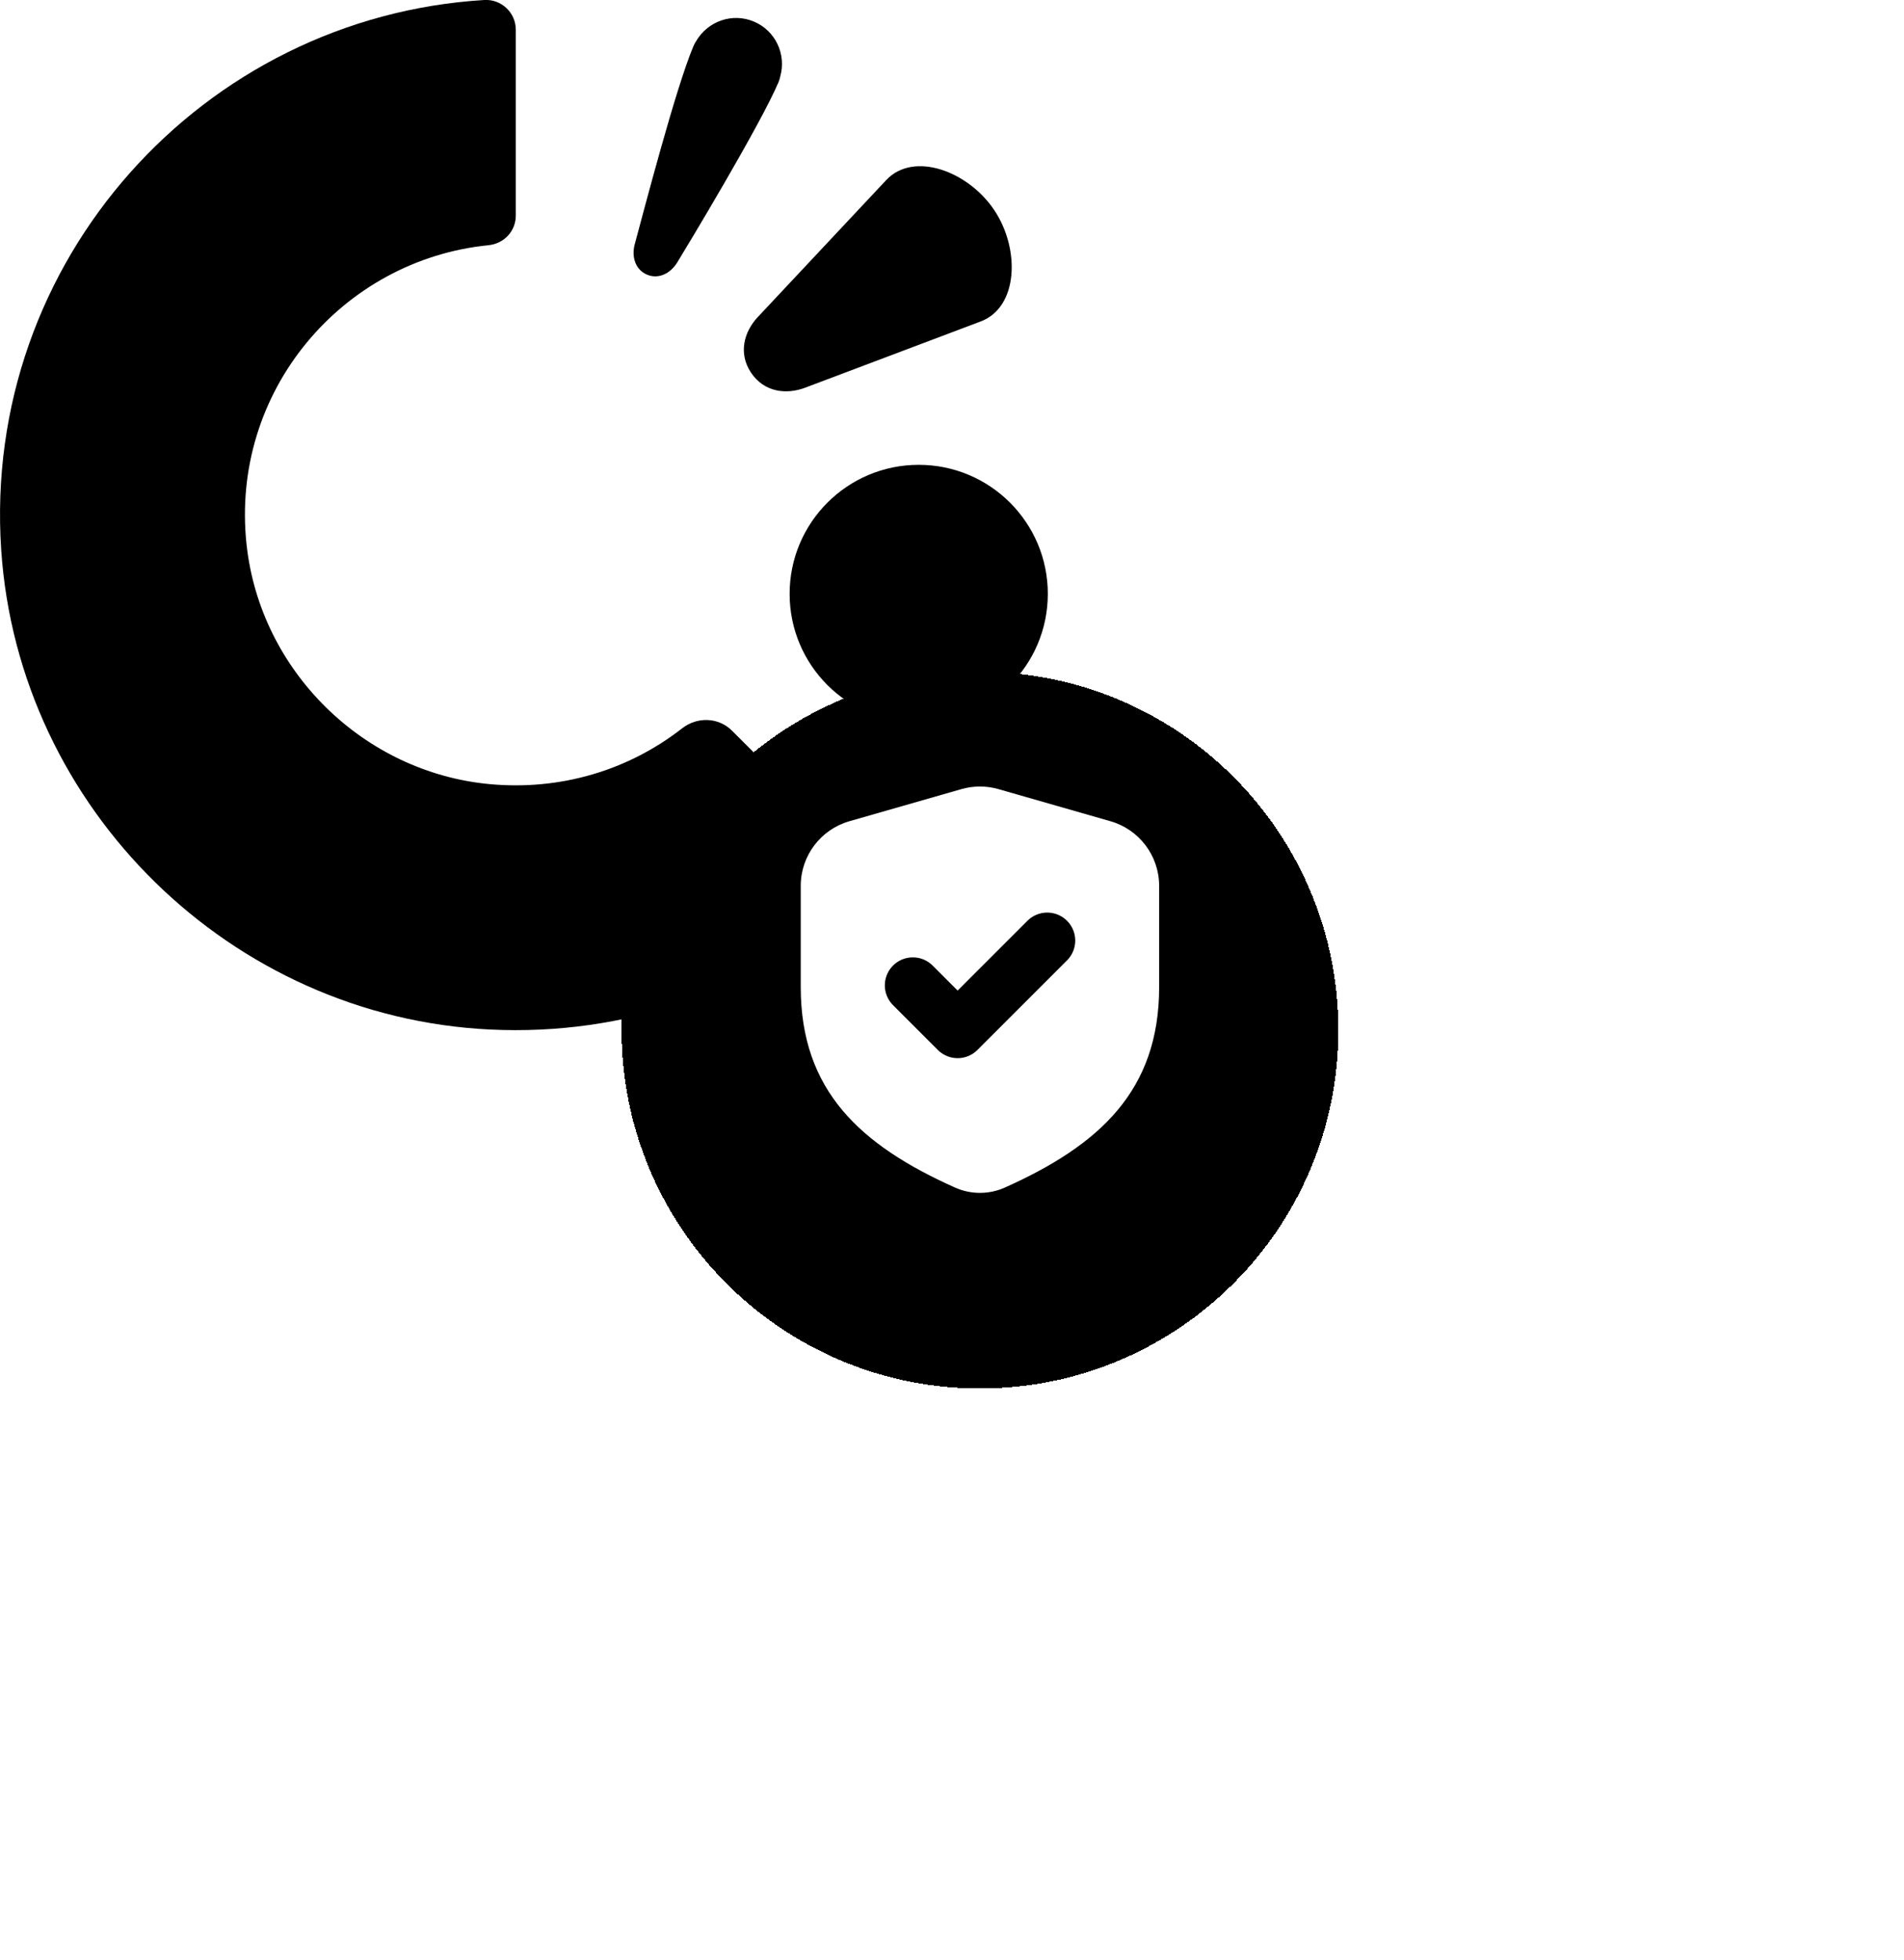
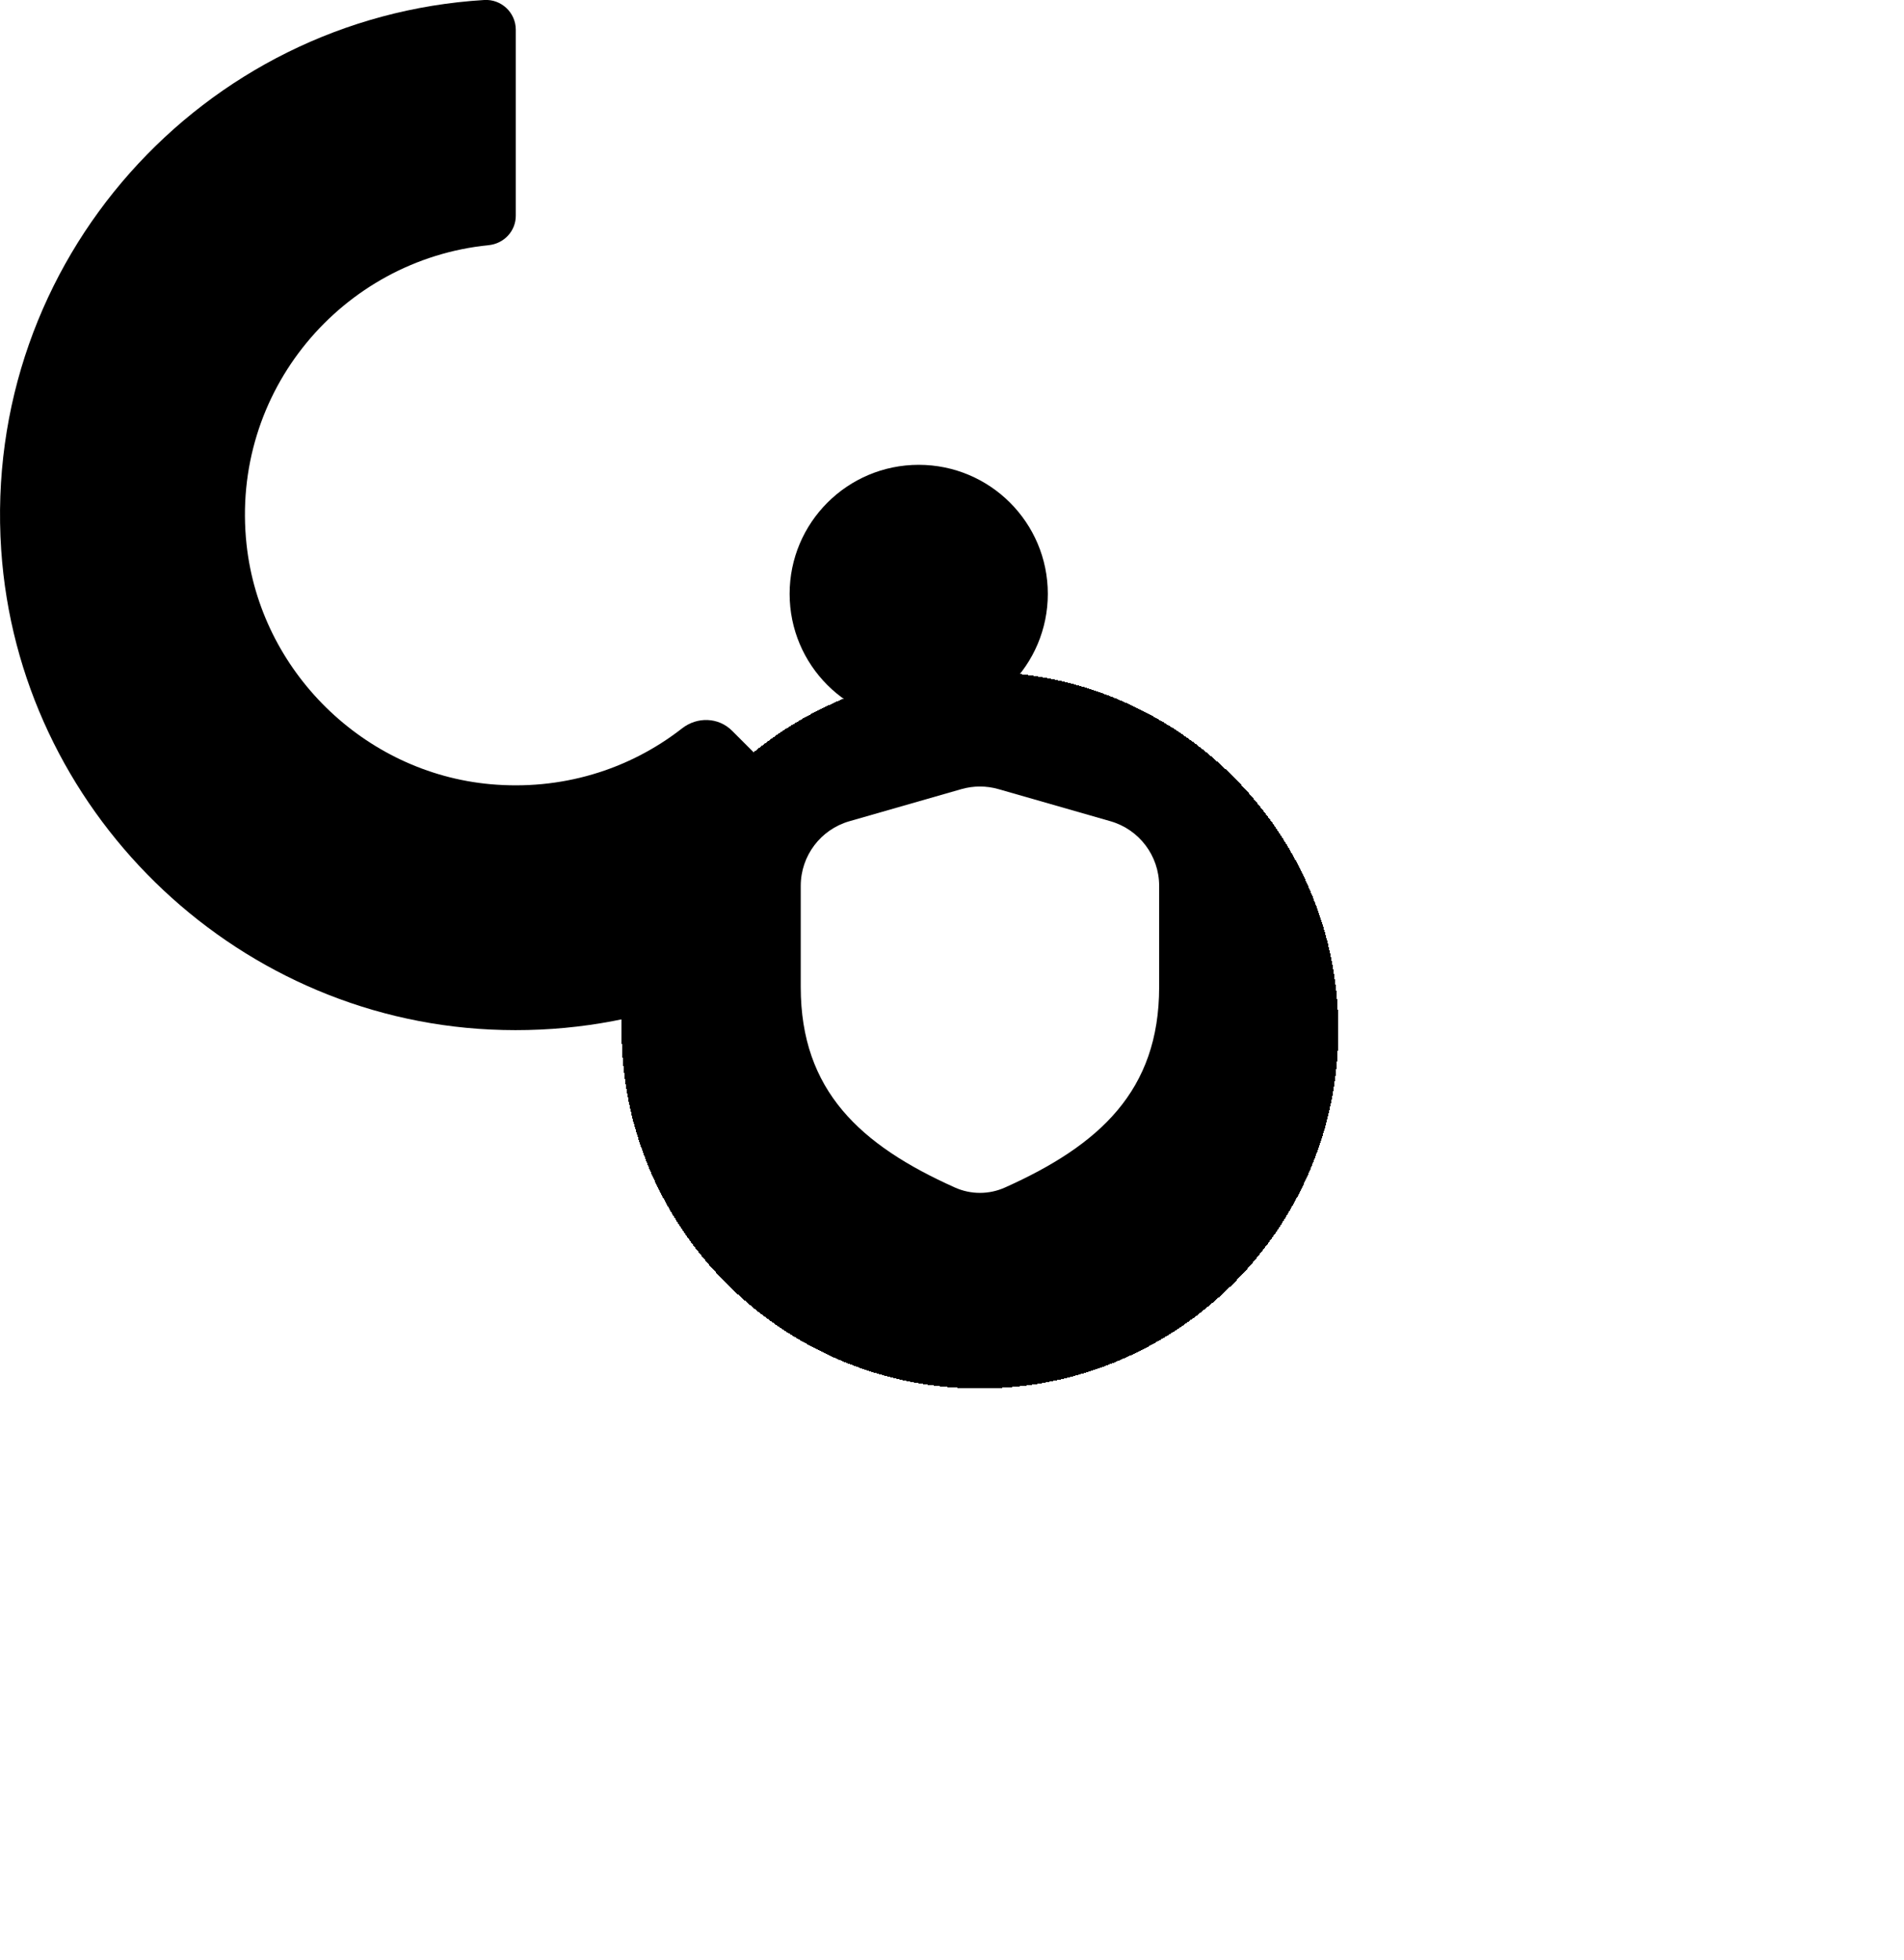
<svg xmlns="http://www.w3.org/2000/svg" width="68" height="70" viewBox="0 0 68 70" fill="none">
  <g id="Frame 47859">
    <g id="Logo">
      <path id="Vector" d="M32.811 16.604C30.266 16.604 28.201 18.668 28.201 21.213C28.201 23.758 30.264 25.822 32.811 25.822C35.357 25.822 37.422 23.76 37.422 21.213C37.422 18.668 35.357 16.604 32.811 16.604Z" fill="#00CCFF" style="fill:#00CCFF;fill:color(display-p3 0 0.8 1);fill-opacity:1;" />
-       <path id="Vector_2" d="M26.823 13.313C27.29 14.011 28.083 14.103 28.752 13.85L35.026 11.482C36.367 10.976 36.441 8.901 35.51 7.507C34.579 6.113 32.632 5.388 31.65 6.433L27.065 11.325C26.575 11.847 26.357 12.615 26.823 13.313Z" fill="#367AF6" style="fill:#367AF6;fill:color(display-p3 0.212 0.478 0.965);fill-opacity:1;" />
-       <path id="Vector_3" d="M23.108 9.811C23.527 9.988 23.95 9.76 24.189 9.372C24.52 8.831 27.163 4.453 27.805 2.933C27.834 2.864 27.852 2.799 27.866 2.732C28.087 1.944 27.7 1.098 26.926 0.771C26.152 0.444 25.277 0.759 24.865 1.465C24.829 1.521 24.793 1.581 24.765 1.65C24.124 3.17 22.99 7.548 22.668 8.73C22.551 9.169 22.688 9.634 23.108 9.811Z" fill="#6C29ED" style="fill:#6C29ED;fill:color(display-p3 0.423 0.161 0.929);fill-opacity:1;" />
      <path id="Vector_4" d="M17.513 36.776C8.255 36.335 0.663 28.892 0.043 19.644C-0.649 9.305 7.25 0.609 17.295 -5.99634e-05C17.904 -0.036 18.421 0.45 18.421 1.061V7.706C18.421 8.255 18 8.703 17.452 8.758C12.225 9.28 8.212 13.978 8.806 19.455C9.296 23.97 12.988 27.601 17.512 28.012C20.021 28.239 22.435 27.52 24.36 26.018C24.899 25.597 25.658 25.617 26.143 26.101L30.473 30.43C31.013 30.971 30.993 31.863 30.415 32.362C26.851 35.428 22.295 37.004 17.513 36.776Z" fill="url(#paint0_linear_10936_18642)" style="" />
    </g>
    <g id="Group 47279">
      <g id="Vector_5" filter="url(#filter0_bd_10936_18642)">
        <path d="M34.999 47.998C42.069 47.998 47.799 42.268 47.799 35.198C47.799 28.129 42.069 22.398 34.999 22.398C27.93 22.398 22.199 28.129 22.199 35.198C22.199 42.268 27.93 47.998 34.999 47.998Z" fill="url(#paint1_linear_10936_18642)" fill-opacity="0.2" style="" shape-rendering="crispEdges" />
      </g>
      <path id="Vector_6" d="M35.891 42.419C35.323 42.674 34.672 42.674 34.104 42.419C30.736 40.91 28.598 38.965 28.598 35.26V31.642C28.598 30.572 29.307 29.63 30.336 29.335L34.336 28.188C34.769 28.064 35.227 28.064 35.659 28.188L39.659 29.335C40.688 29.63 41.398 30.572 41.398 31.642V35.26C41.398 38.965 39.259 40.91 35.891 42.419Z" fill="white" style="fill:white;fill-opacity:1;" />
-       <path id="Vector 4" d="M32.601 35.198L34.201 36.798L37.401 33.598" stroke="#00CCFF" style="stroke:#00CCFF;stroke:color(display-p3 0 0.8 1);stroke-opacity:1;" stroke-width="2" stroke-linecap="round" stroke-linejoin="round" />
    </g>
  </g>
  <defs>
    <filter id="filter0_bd_10936_18642" x="2.199" y="3.998" width="65.6" height="65.6" filterUnits="userSpaceOnUse" color-interpolation-filters="sRGB">
      <feFlood flood-opacity="0" result="BackgroundImageFix" />
      <feGaussianBlur in="BackgroundImageFix" stdDeviation="4" />
      <feComposite in2="SourceAlpha" operator="in" result="effect1_backgroundBlur_10936_18642" />
      <feColorMatrix in="SourceAlpha" type="matrix" values="0 0 0 0 0 0 0 0 0 0 0 0 0 0 0 0 0 0 127 0" result="hardAlpha" />
      <feOffset dy="1.6" />
      <feGaussianBlur stdDeviation="10" />
      <feComposite in2="hardAlpha" operator="out" />
      <feColorMatrix type="matrix" values="0 0 0 0 0 0 0 0 0 0 0 0 0 0 0 0 0 0 0.1 0" />
      <feBlend mode="normal" in2="effect1_backgroundBlur_10936_18642" result="effect2_dropShadow_10936_18642" />
      <feBlend mode="normal" in="SourceGraphic" in2="effect2_dropShadow_10936_18642" result="shape" />
    </filter>
    <linearGradient id="paint0_linear_10936_18642" x1="5.046" y1="9.133" x2="32.916" y2="37.012" gradientUnits="userSpaceOnUse">
      <stop offset="0.13" stop-color="#6C29ED" style="stop-color:#6C29ED;stop-color:color(display-p3 0.423 0.161 0.929);stop-opacity:1;" />
      <stop offset="0.84" stop-color="#00CCFF" style="stop-color:#00CCFF;stop-color:color(display-p3 0 0.8 1);stop-opacity:1;" />
    </linearGradient>
    <linearGradient id="paint1_linear_10936_18642" x1="44.115" y1="44.742" x2="26.113" y2="25.918" gradientUnits="userSpaceOnUse">
      <stop stop-color="#6C29ED" style="stop-color:#6C29ED;stop-color:color(display-p3 0.423 0.161 0.929);stop-opacity:1;" />
      <stop offset="1" stop-color="#00CCFF" style="stop-color:#00CCFF;stop-color:color(display-p3 0 0.8 1);stop-opacity:1;" />
    </linearGradient>
  </defs>
</svg>